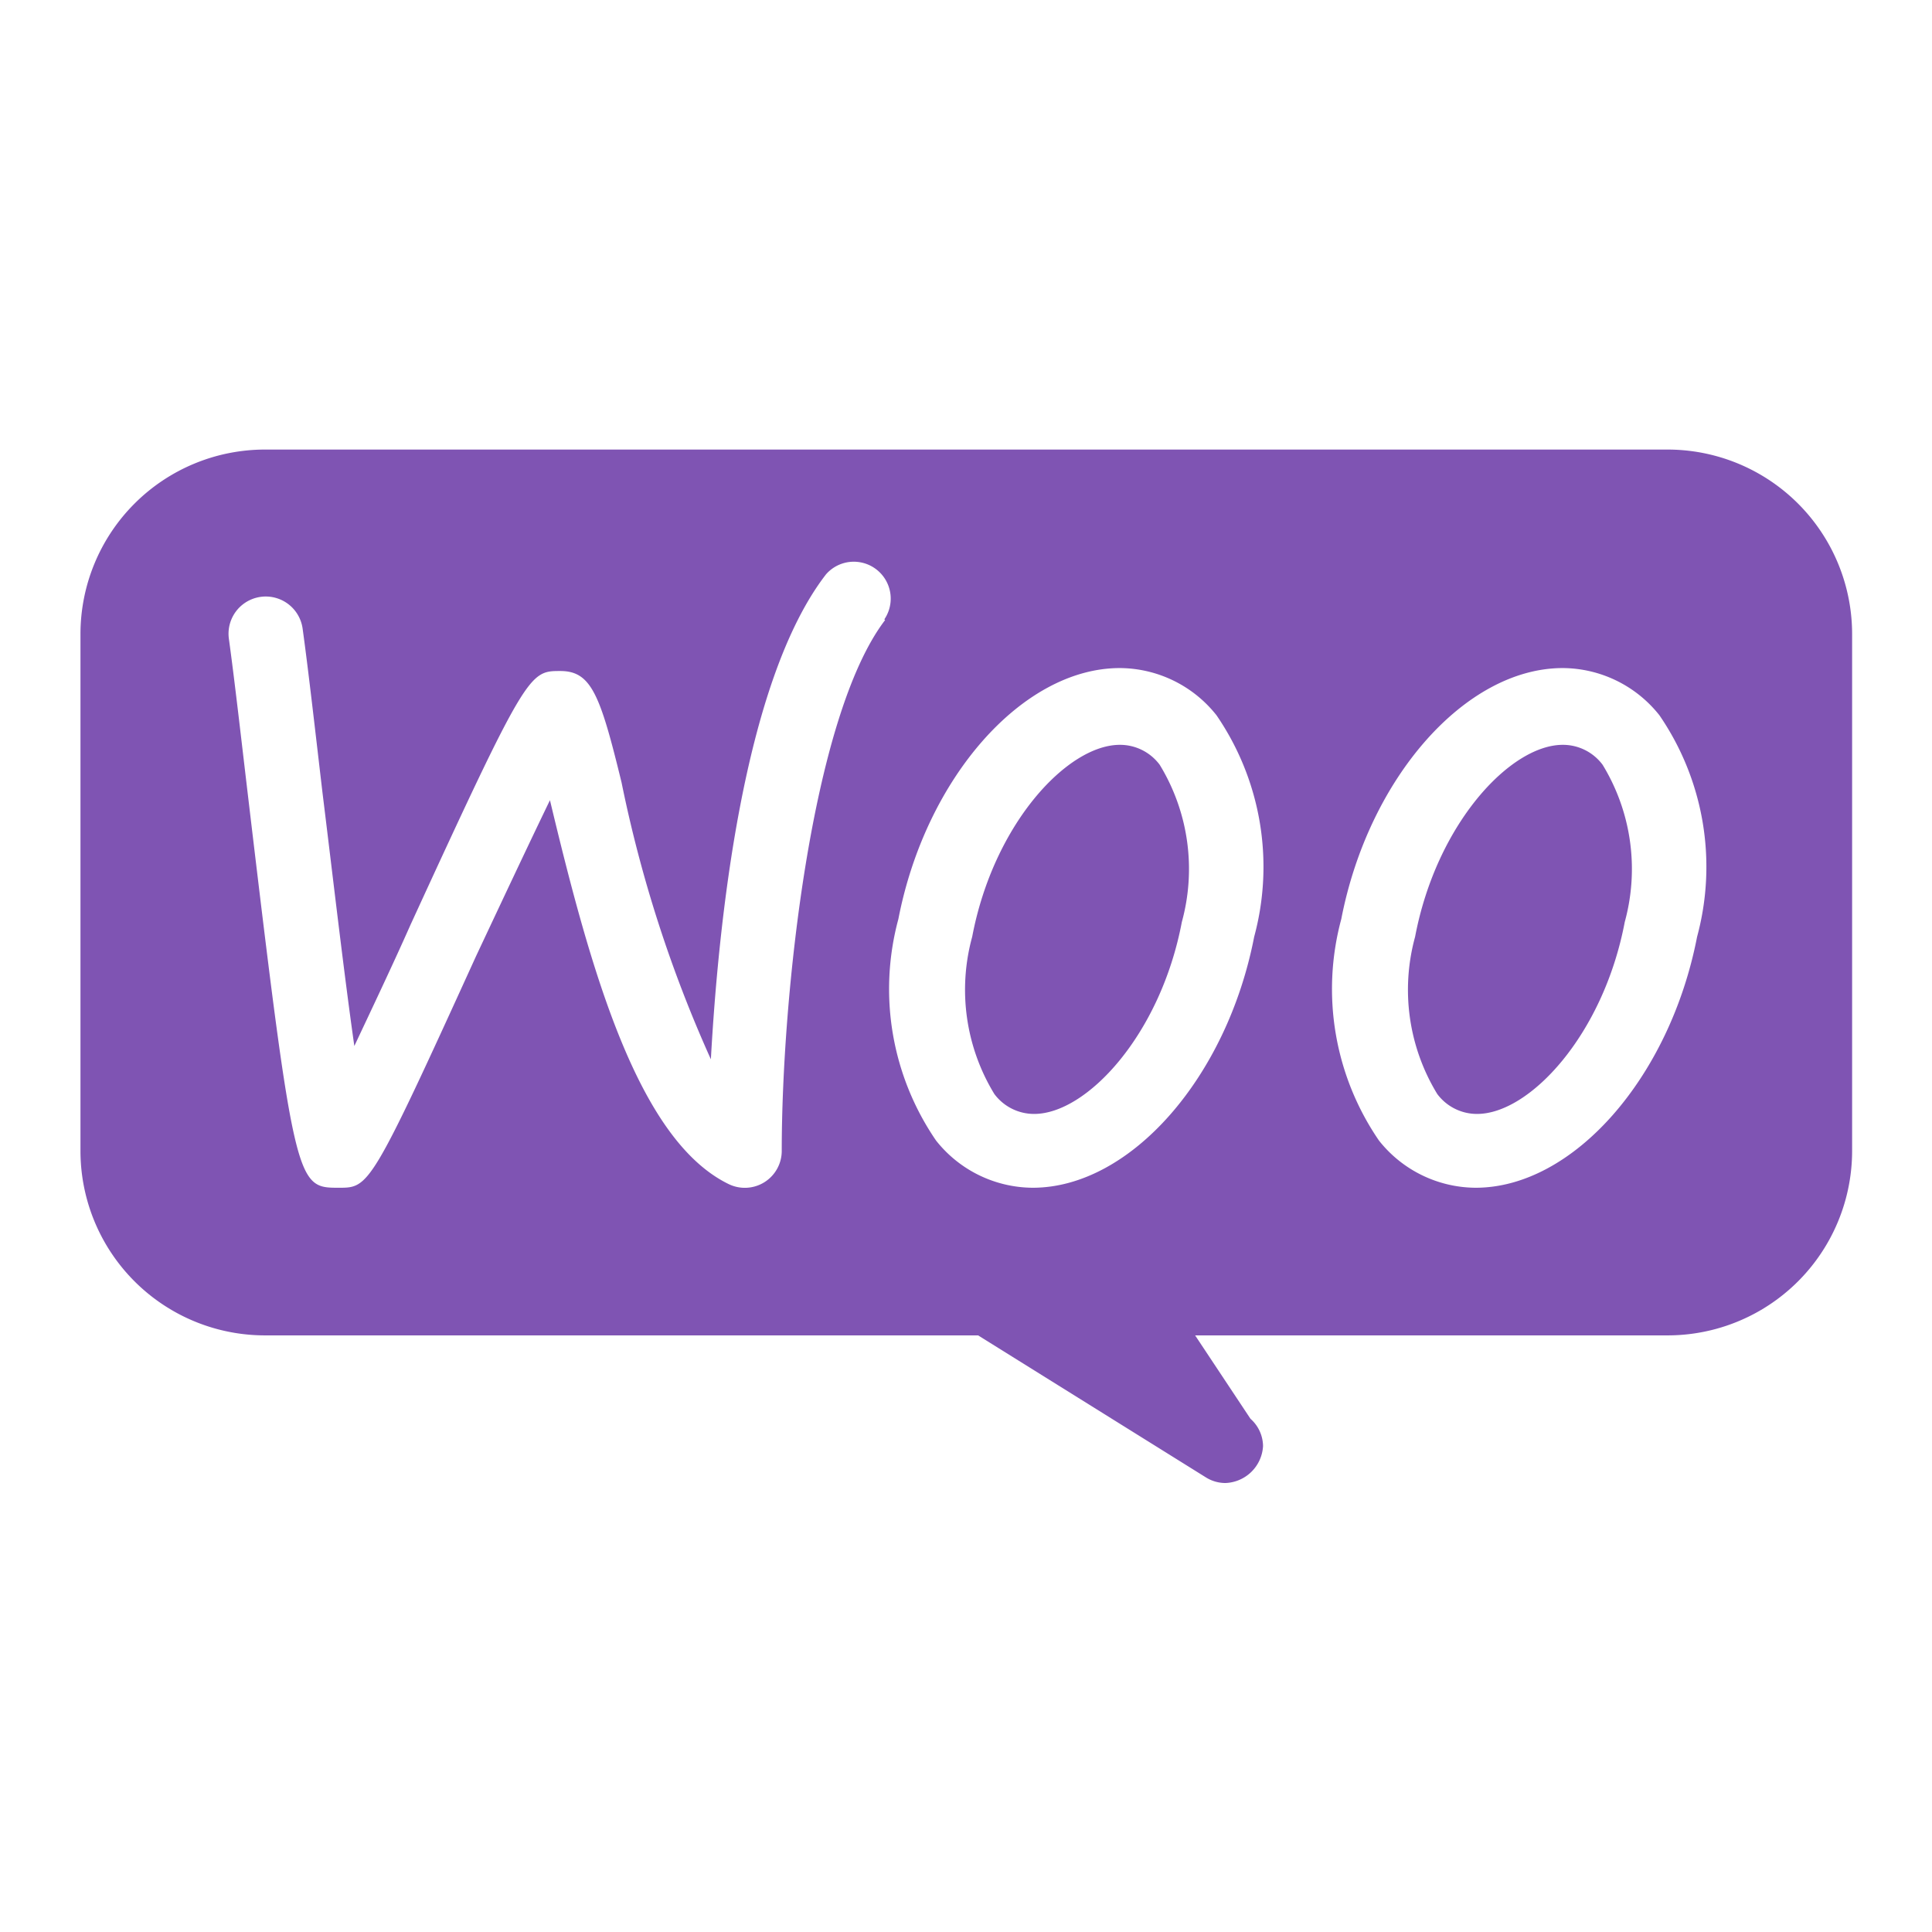
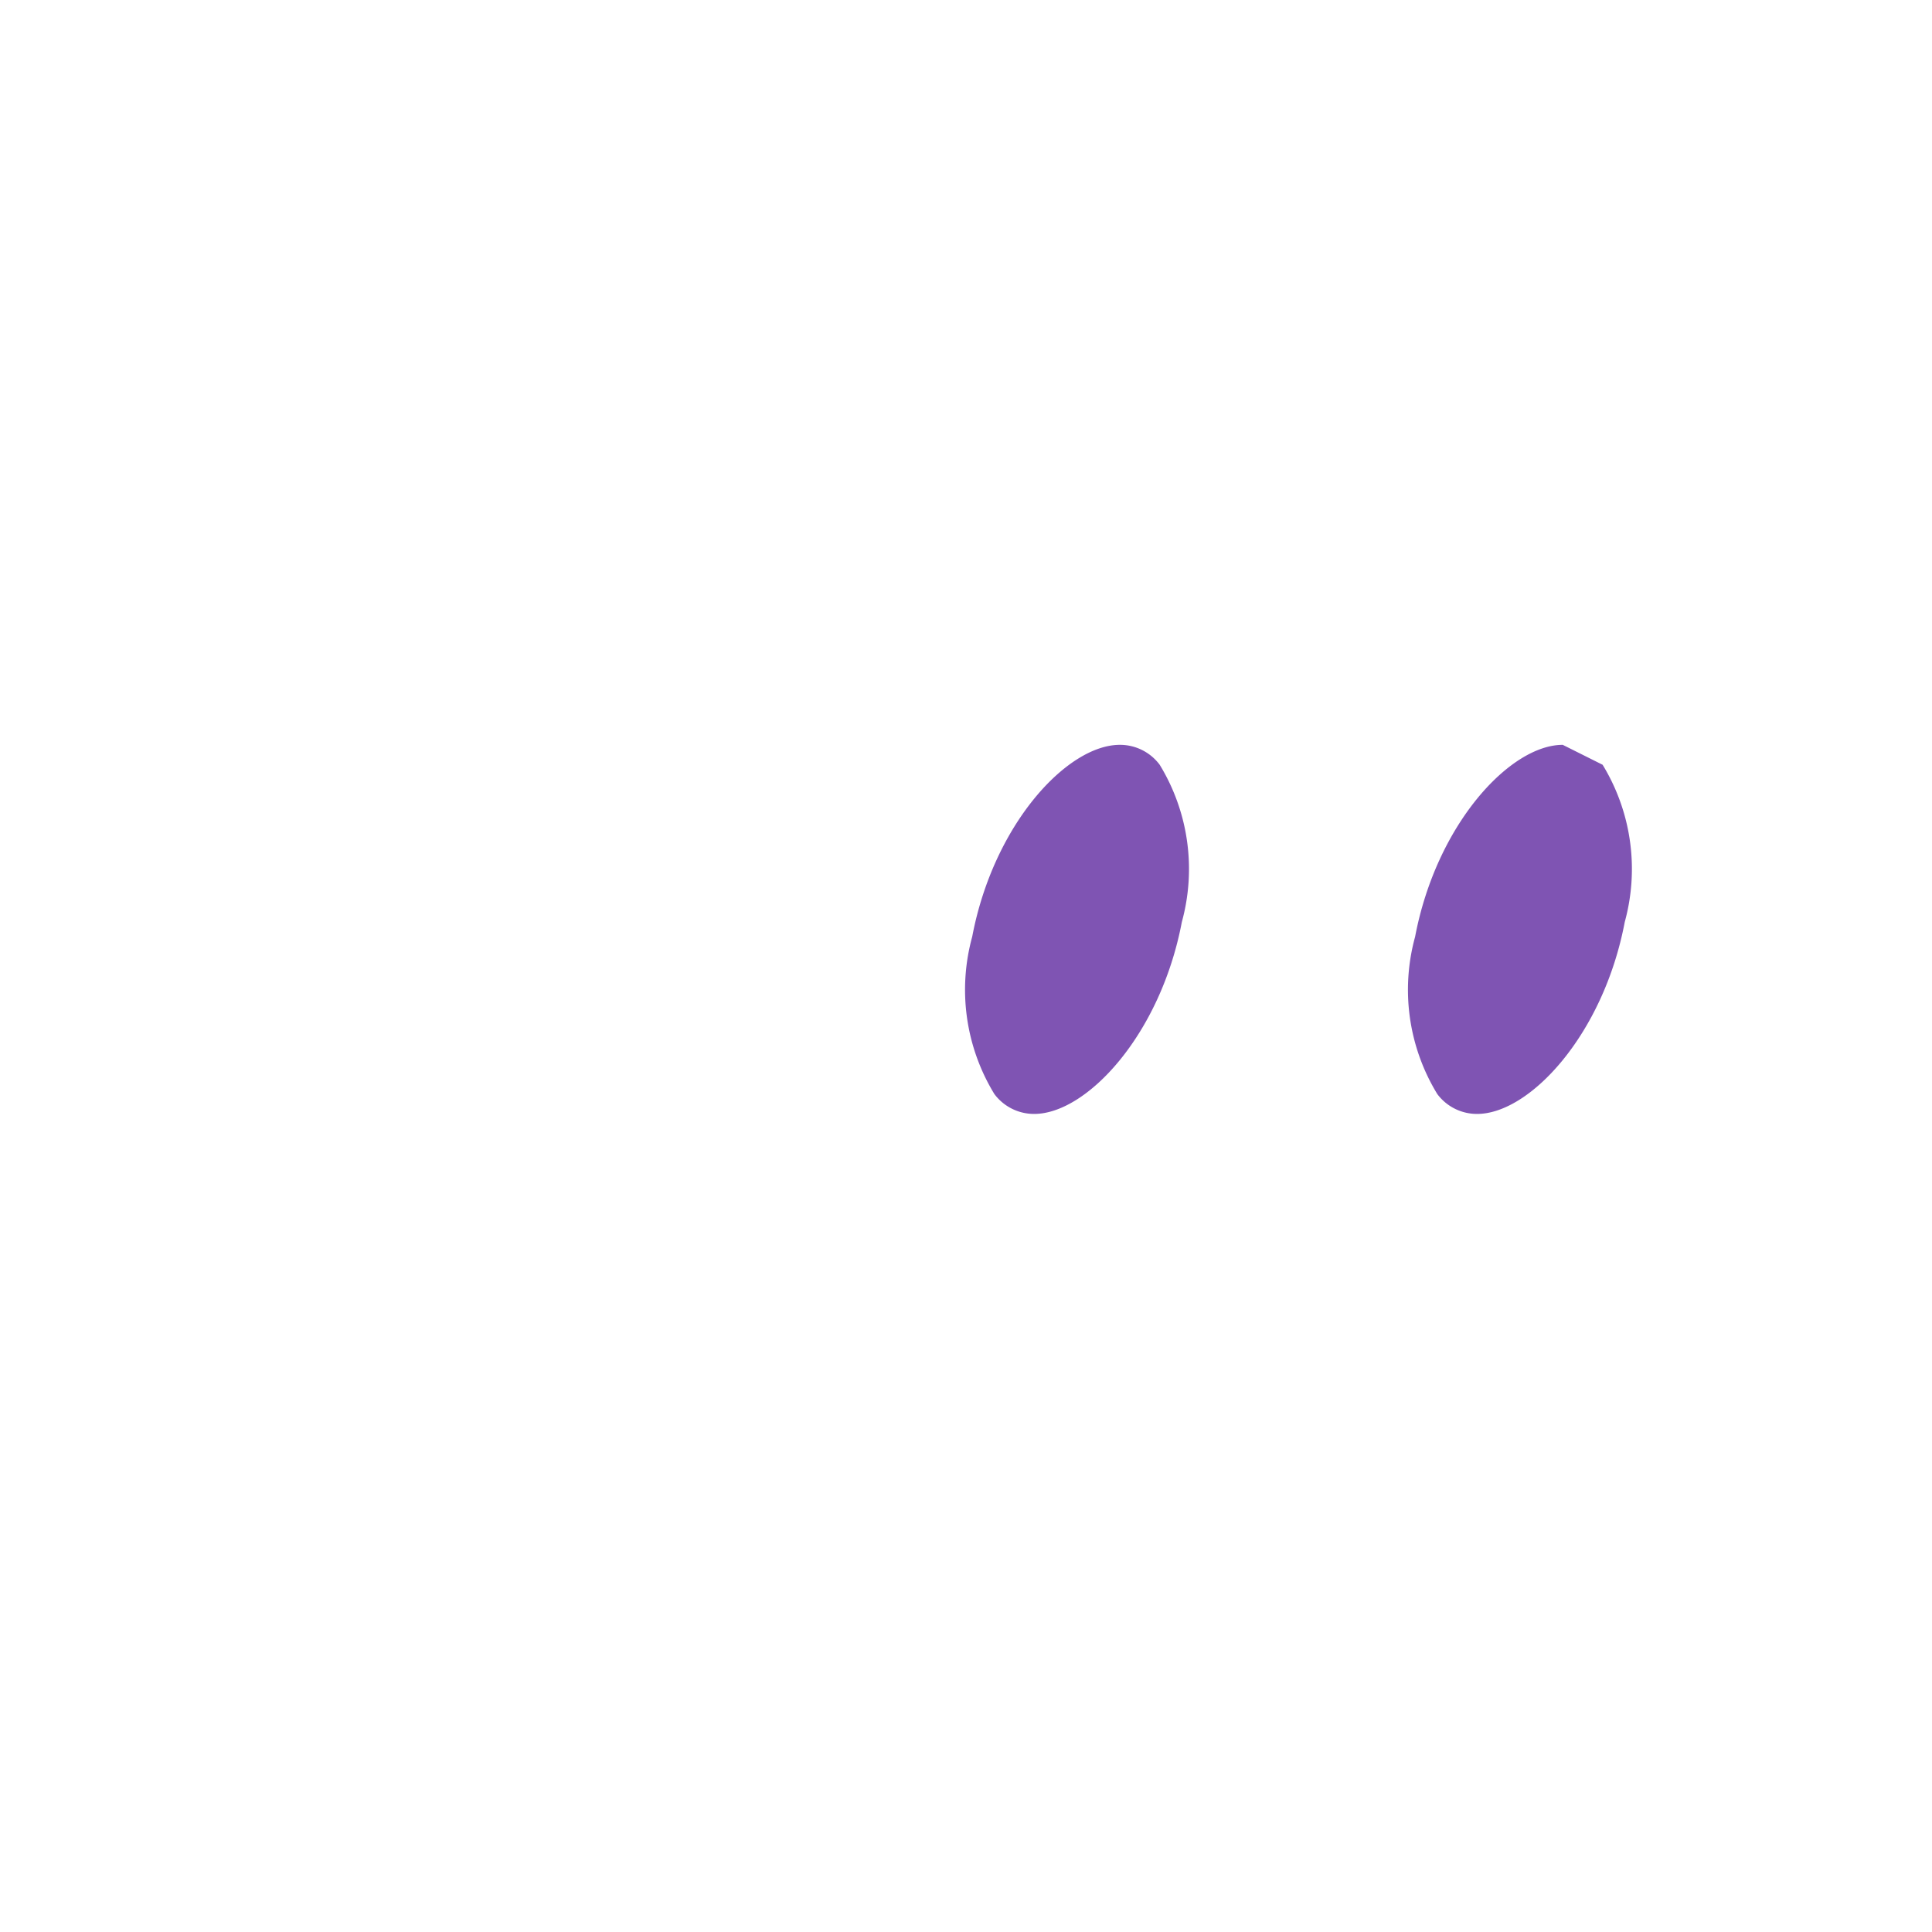
<svg xmlns="http://www.w3.org/2000/svg" id="SvgjsSvg1019" width="288" height="288">
  <defs id="SvgjsDefs1020" />
  <g id="SvgjsG1021" transform="matrix(0.917,0,0,0.917,11.995,11.995)">
    <svg viewBox="0 0 24 24" width="288" height="288">
      <g data-name="Woo Commerce" fill="#7f54b3" class="color000 svgShape">
-         <path fill="#7f54b3" d="M21.5,5H2.5A2.5,2.5,0,0,0,0,7.5v7A2.5,2.5,0,0,0,2.5,17h9.66l3.08,1.92a.5.5,0,0,0,.27.08h0a.53.53,0,0,0,.51-.5.5.5,0,0,0-.17-.37L15.1,17h6.4A2.5,2.5,0,0,0,24,14.5v-7A2.5,2.5,0,0,0,21.5,5ZM10.9,7.31c-1,1.31-1.4,5.11-1.4,7.19a.5.5,0,0,1-.72.45c-1.23-.6-1.87-2.9-2.42-5.2-.3.62-.68,1.43-1,2.11C3.93,15,3.91,15,3.5,15c-.57,0-.6,0-1.22-5.22-.1-.84-.19-1.64-.27-2.22a.5.5,0,0,1,1-.13c.08.58.17,1.38.27,2.23.13,1.05.29,2.44.43,3.42.24-.51.53-1.12.76-1.64C6.05,8,6.08,8,6.5,8s.54.32.83,1.51a17.7,17.7,0,0,0,1.21,3.75c.1-1.81.43-5.11,1.56-6.57a.5.5,0,0,1,.79.61Zm5,4.29c-.37,1.91-1.68,3.4-3,3.4a1.68,1.68,0,0,1-1.31-.64,3.63,3.63,0,0,1-.51-3c.37-1.91,1.68-3.4,3-3.4a1.68,1.68,0,0,1,1.31.64A3.63,3.63,0,0,1,15.9,11.6Zm6,0c-.37,1.91-1.68,3.4-3,3.4a1.68,1.68,0,0,1-1.31-.64,3.63,3.63,0,0,1-.51-3c.37-1.91,1.68-3.4,3-3.4a1.68,1.68,0,0,1,1.31.64A3.63,3.63,0,0,1,21.9,11.6Z" class="color303c42 svgShape" />
-         <path fill="#7f54b3" d="M20.08 9c-.71 0-1.71 1.07-2 2.6a2.71 2.71 0 00.3 2.13.67.67 0 00.54.27c.71 0 1.71-1.07 2-2.6a2.71 2.71 0 00-.3-2.13A.67.67 0 0020.08 9zM14.08 9c-.71 0-1.71 1.07-2 2.6a2.71 2.71 0 00.3 2.13.67.67 0 00.54.27c.71 0 1.71-1.07 2-2.6a2.71 2.71 0 00-.3-2.13A.67.67 0 0014.08 9z" class="color303c42 svgShape" />
+         <path fill="#7f54b3" d="M20.08 9c-.71 0-1.71 1.07-2 2.6a2.71 2.71 0 00.3 2.13.67.67 0 00.54.27c.71 0 1.71-1.07 2-2.6a2.71 2.71 0 00-.3-2.13zM14.08 9c-.71 0-1.71 1.07-2 2.6a2.71 2.71 0 00.3 2.13.67.67 0 00.54.27c.71 0 1.71-1.07 2-2.6a2.71 2.71 0 00-.3-2.13A.67.67 0 0014.08 9z" class="color303c42 svgShape" />
      </g>
    </svg>
  </g>
</svg>